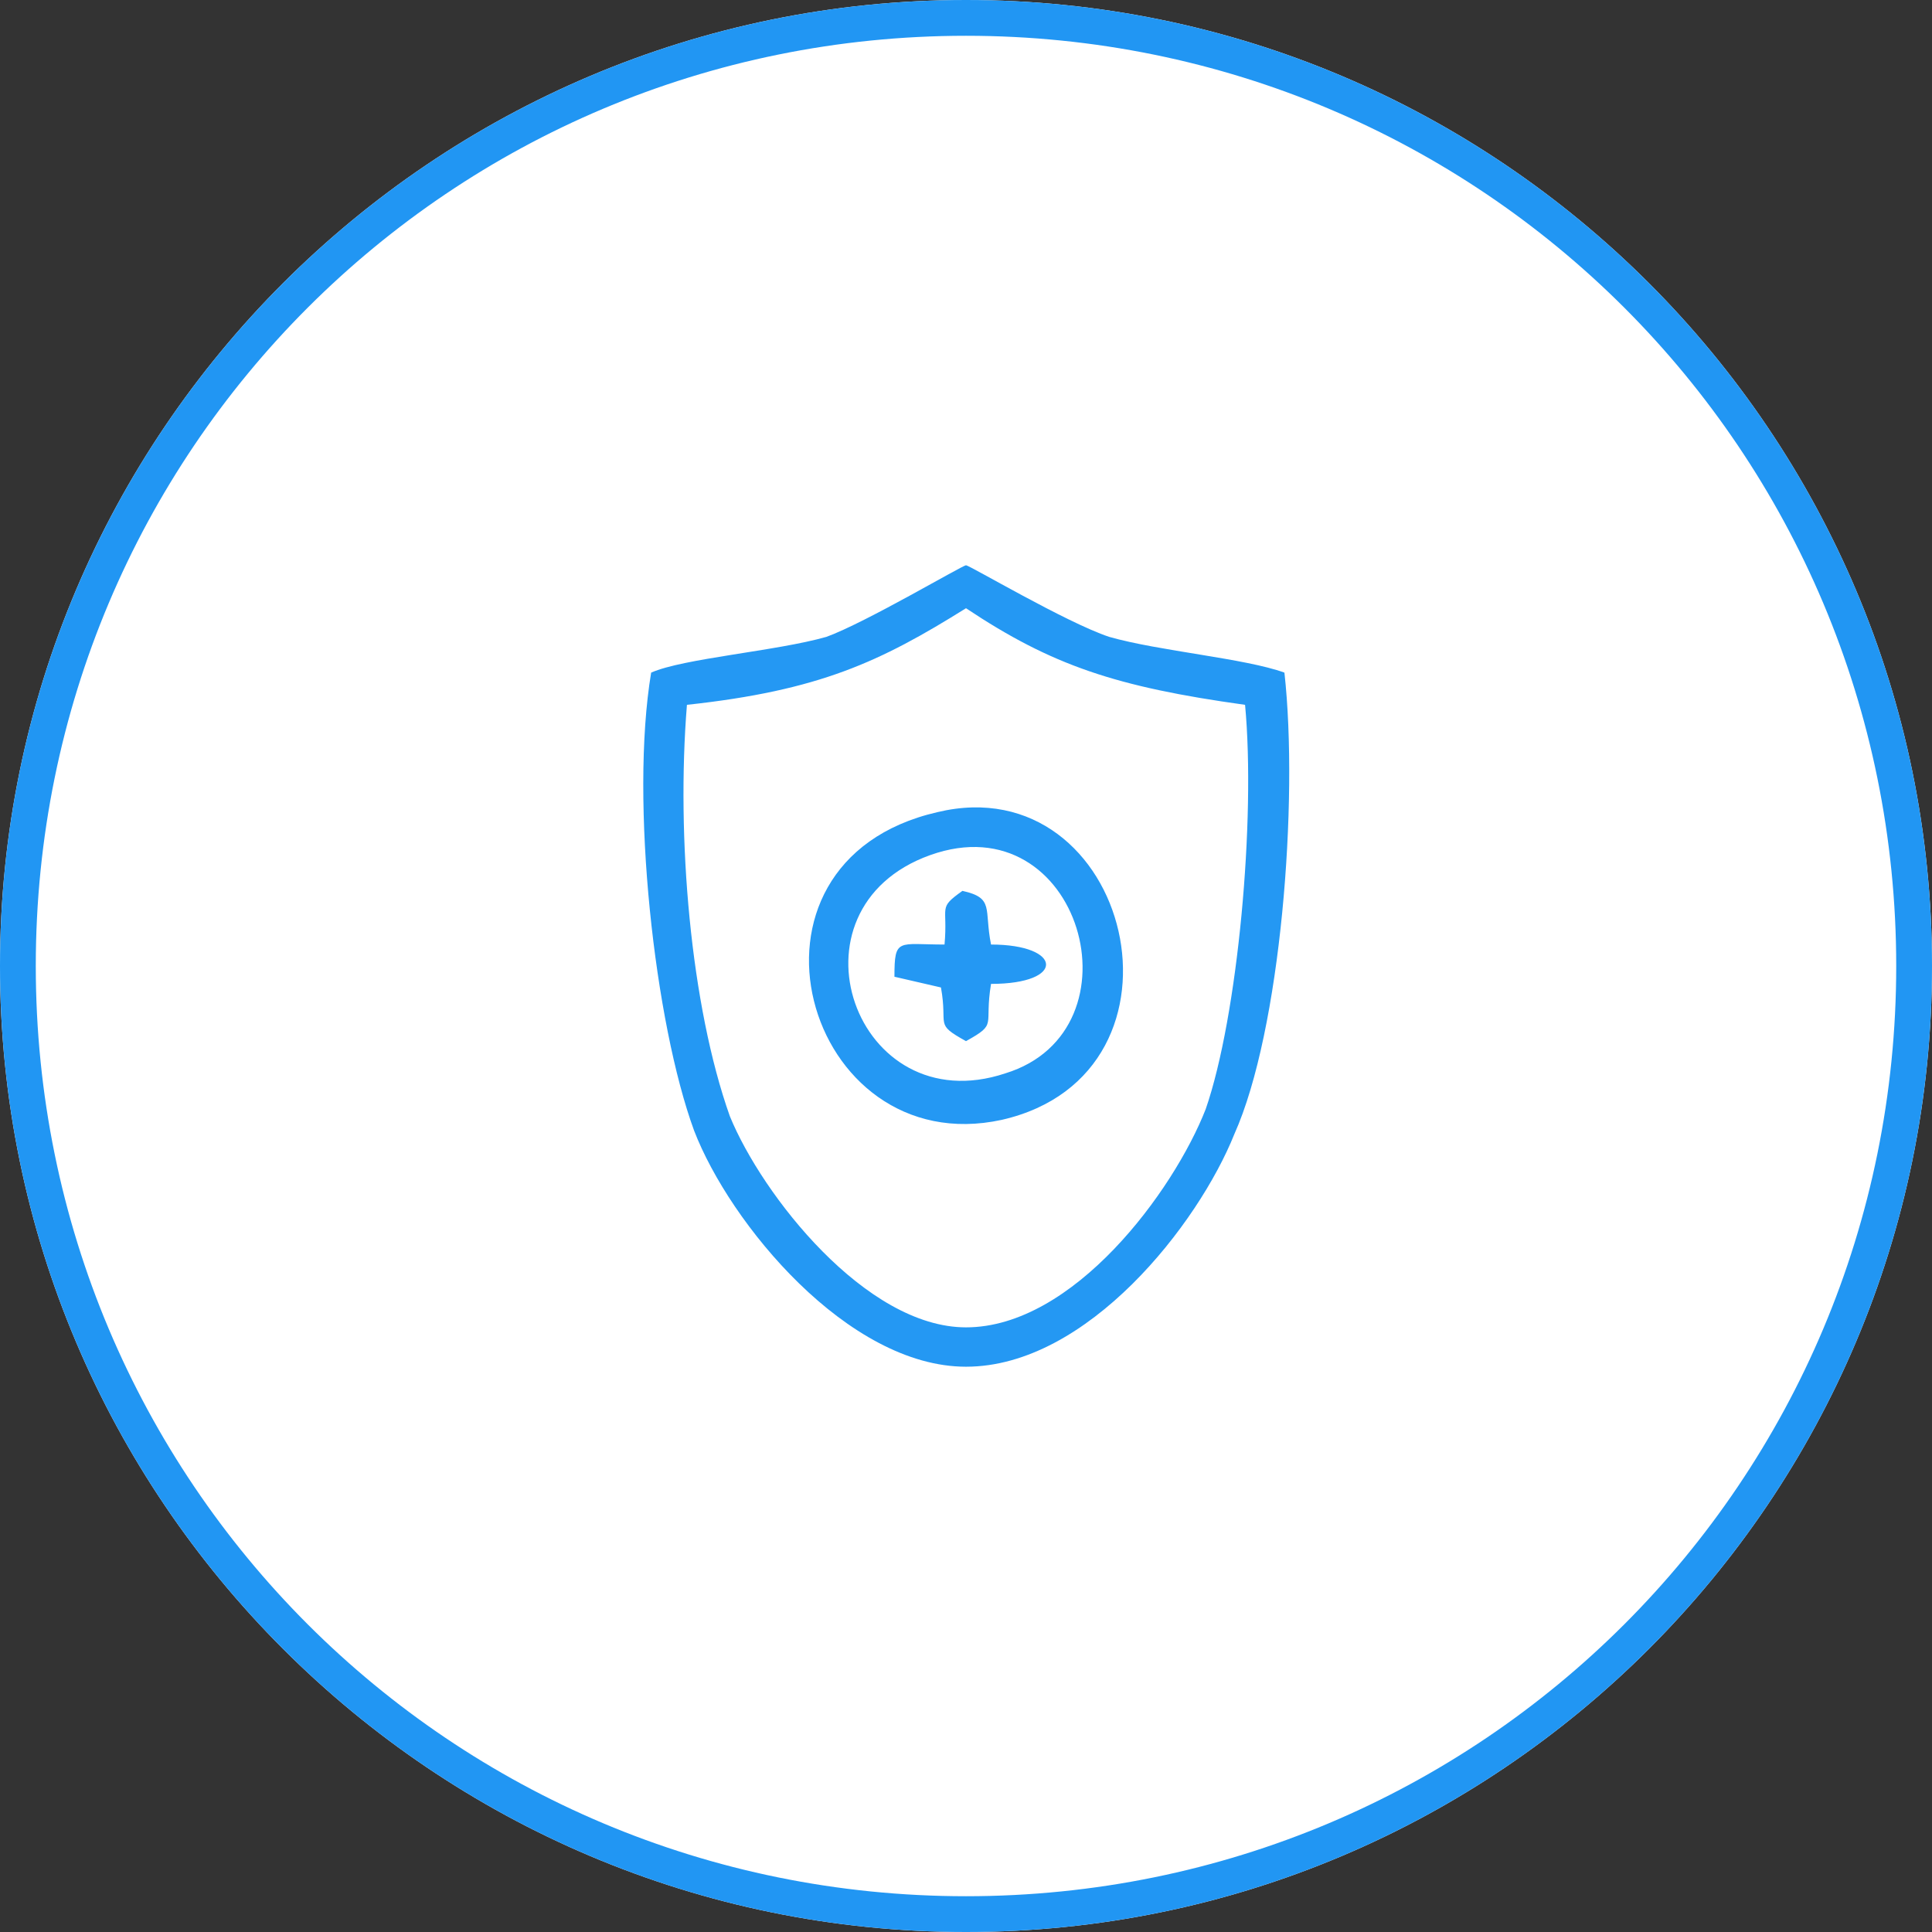
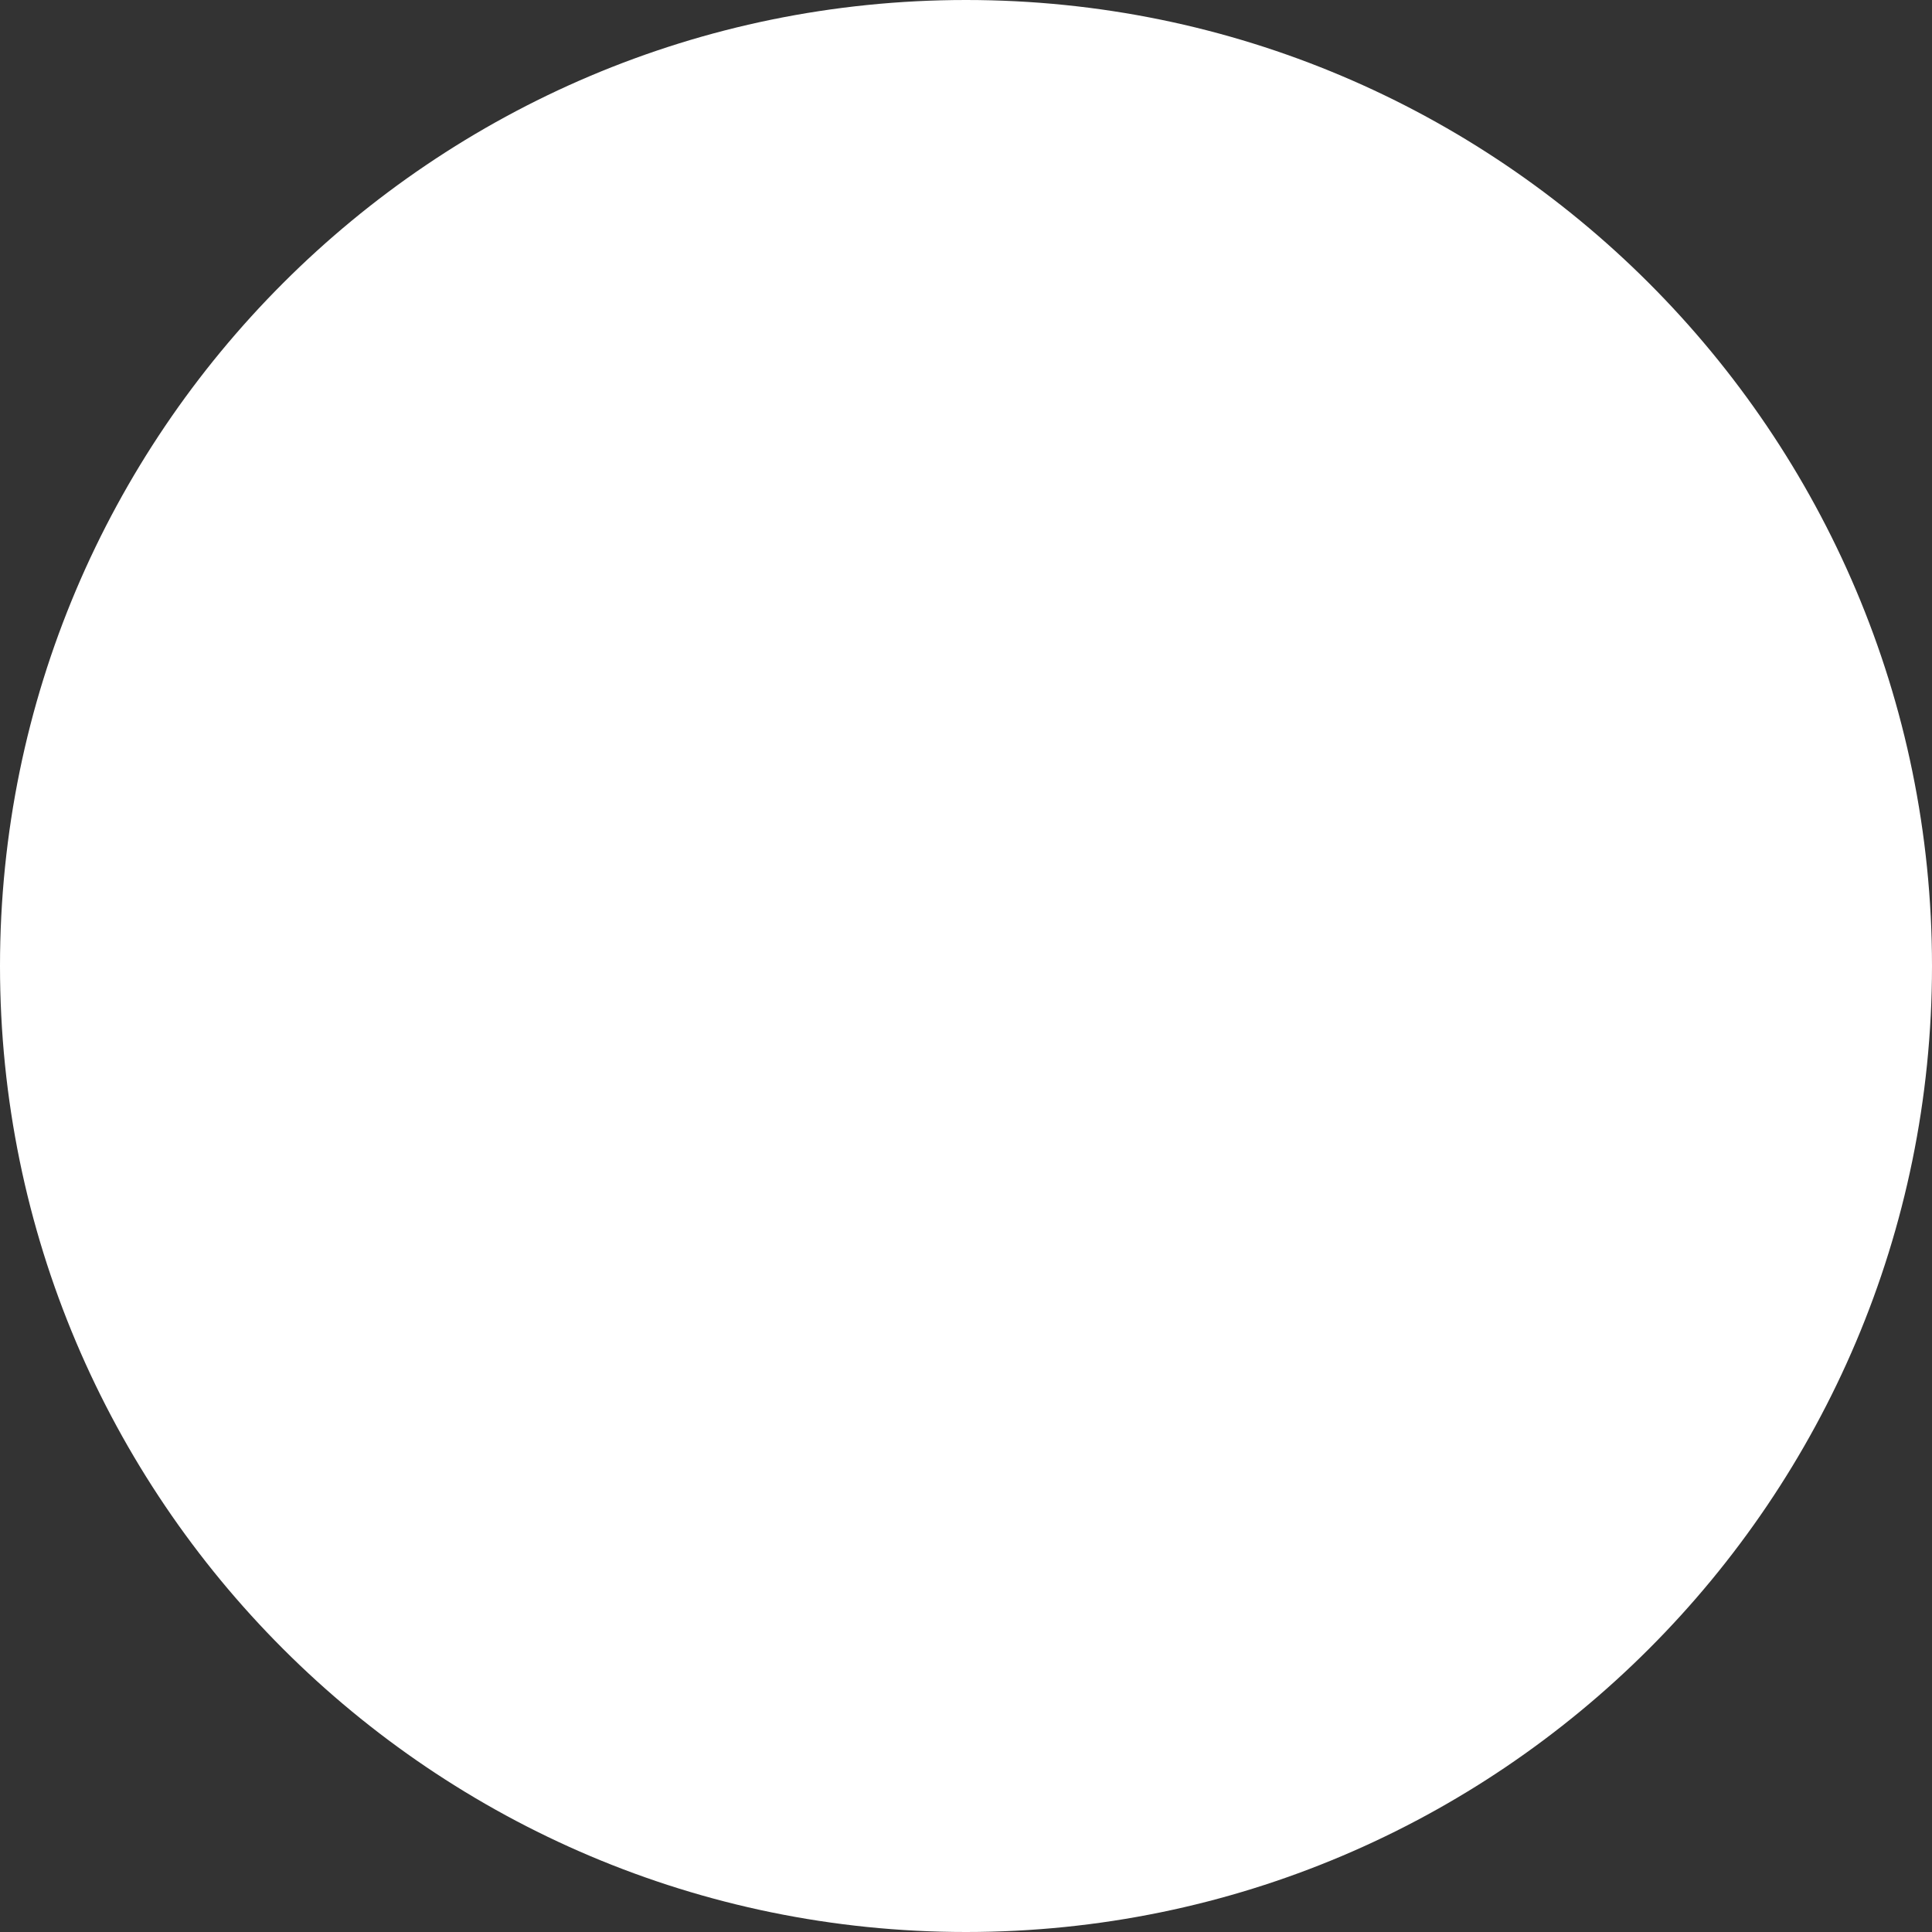
<svg xmlns="http://www.w3.org/2000/svg" xml:space="preserve" width="54px" height="54px" version="1.1" style="shape-rendering:geometricPrecision; text-rendering:geometricPrecision; image-rendering:optimizeQuality; fill-rule:evenodd; clip-rule:evenodd" viewBox="0 0 540 540">
  <rect x="0" y="0" width="540" height="540" fill="#333333" stroke="none" />
  <defs>
    <style type="text/css">
   
    .fil1 {fill:#2196F3}
    .fil2 {fill:#2498F3}
    .fil0 {fill:white}
   
  </style>
  </defs>
  <g id="Layer_x0020_1">
    <g>
      <path class="fil0" d="M270 0c149,0 270,121 270,270 0,149 -121,270 -270,270 -149,0 -270,-121 -270,-270 0,-149 121,-270 270,-270z" />
-       <path id="1" class="fil1" d="M270 0c149,0 270,121 270,270 0,149 -121,270 -270,270 -149,0 -270,-121 -270,-270 0,-149 121,-270 270,-270zm184 86c-47,-47 -112,-76 -184,-76 -72,0 -137,29 -184,76 -47,47 -76,112 -76,184 0,72 29,137 76,184 47,47 112,76 184,76 72,0 137,-29 184,-76 47,-47 76,-112 76,-184 0,-72 -29,-137 -76,-184z" />
    </g>
-     <path class="fil2" d="M182 188c-6,36 1,98 12,128 10,26 43,66 76,66 34,0 65,-40 75,-65 13,-29 18,-93 14,-129 -11,-4 -35,-6 -49,-10 -12,-4 -39,-20 -40,-20 -1,0 -28,16 -39,20 -14,4 -40,6 -49,10zm10 9c37,-4 54,-12 78,-27 24,16 42,22 78,27 3,32 -2,87 -11,113 -9,23 -37,61 -67,61 -28,0 -57,-37 -66,-59 -11,-31 -15,-78 -12,-115zm68 42c42,-15 60,49 21,61 -42,14 -63,-46 -21,-61zm2 -12c-61,14 -37,98 18,86 57,-13 36,-99 -18,-86zm2 37c-13,0 -14,-2 -14,9l13 3c2,11 -2,10 7,15 9,-5 5,-4 7,-16 21,0 20,-11 0,-11 -2,-10 1,-13 -8,-15 -7,5 -4,4 -5,15z" />
  </g>
</svg>